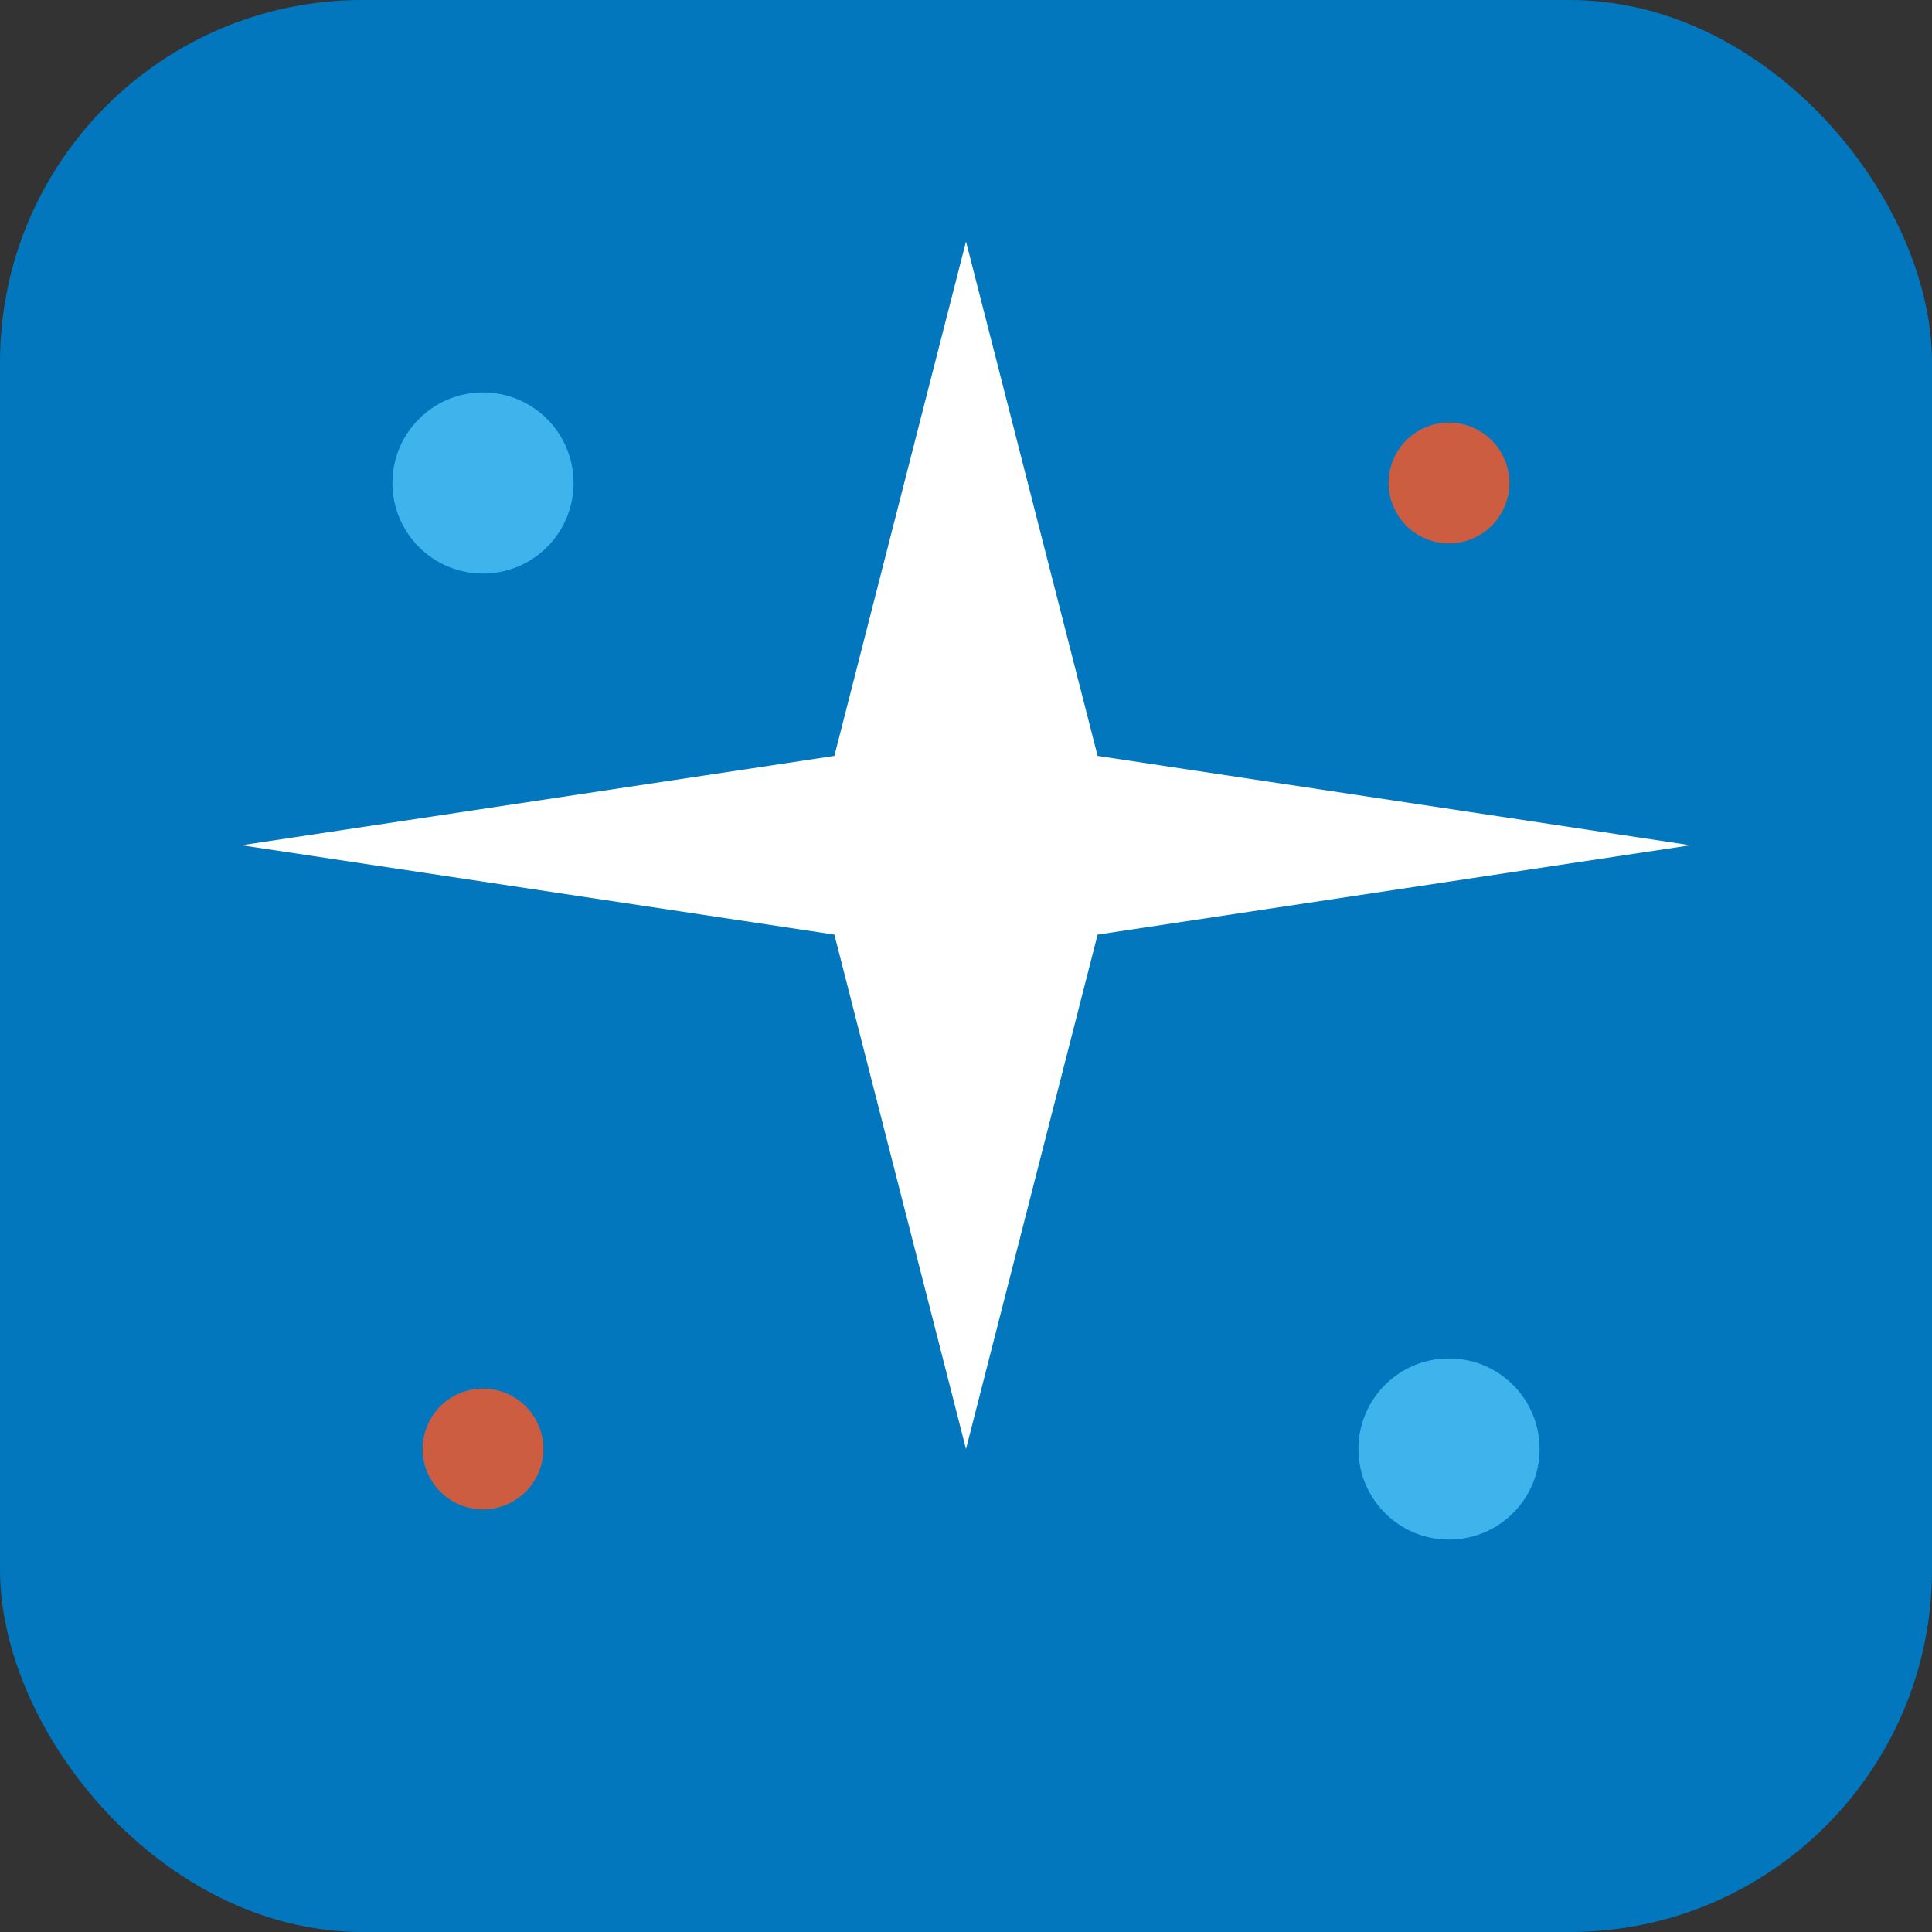
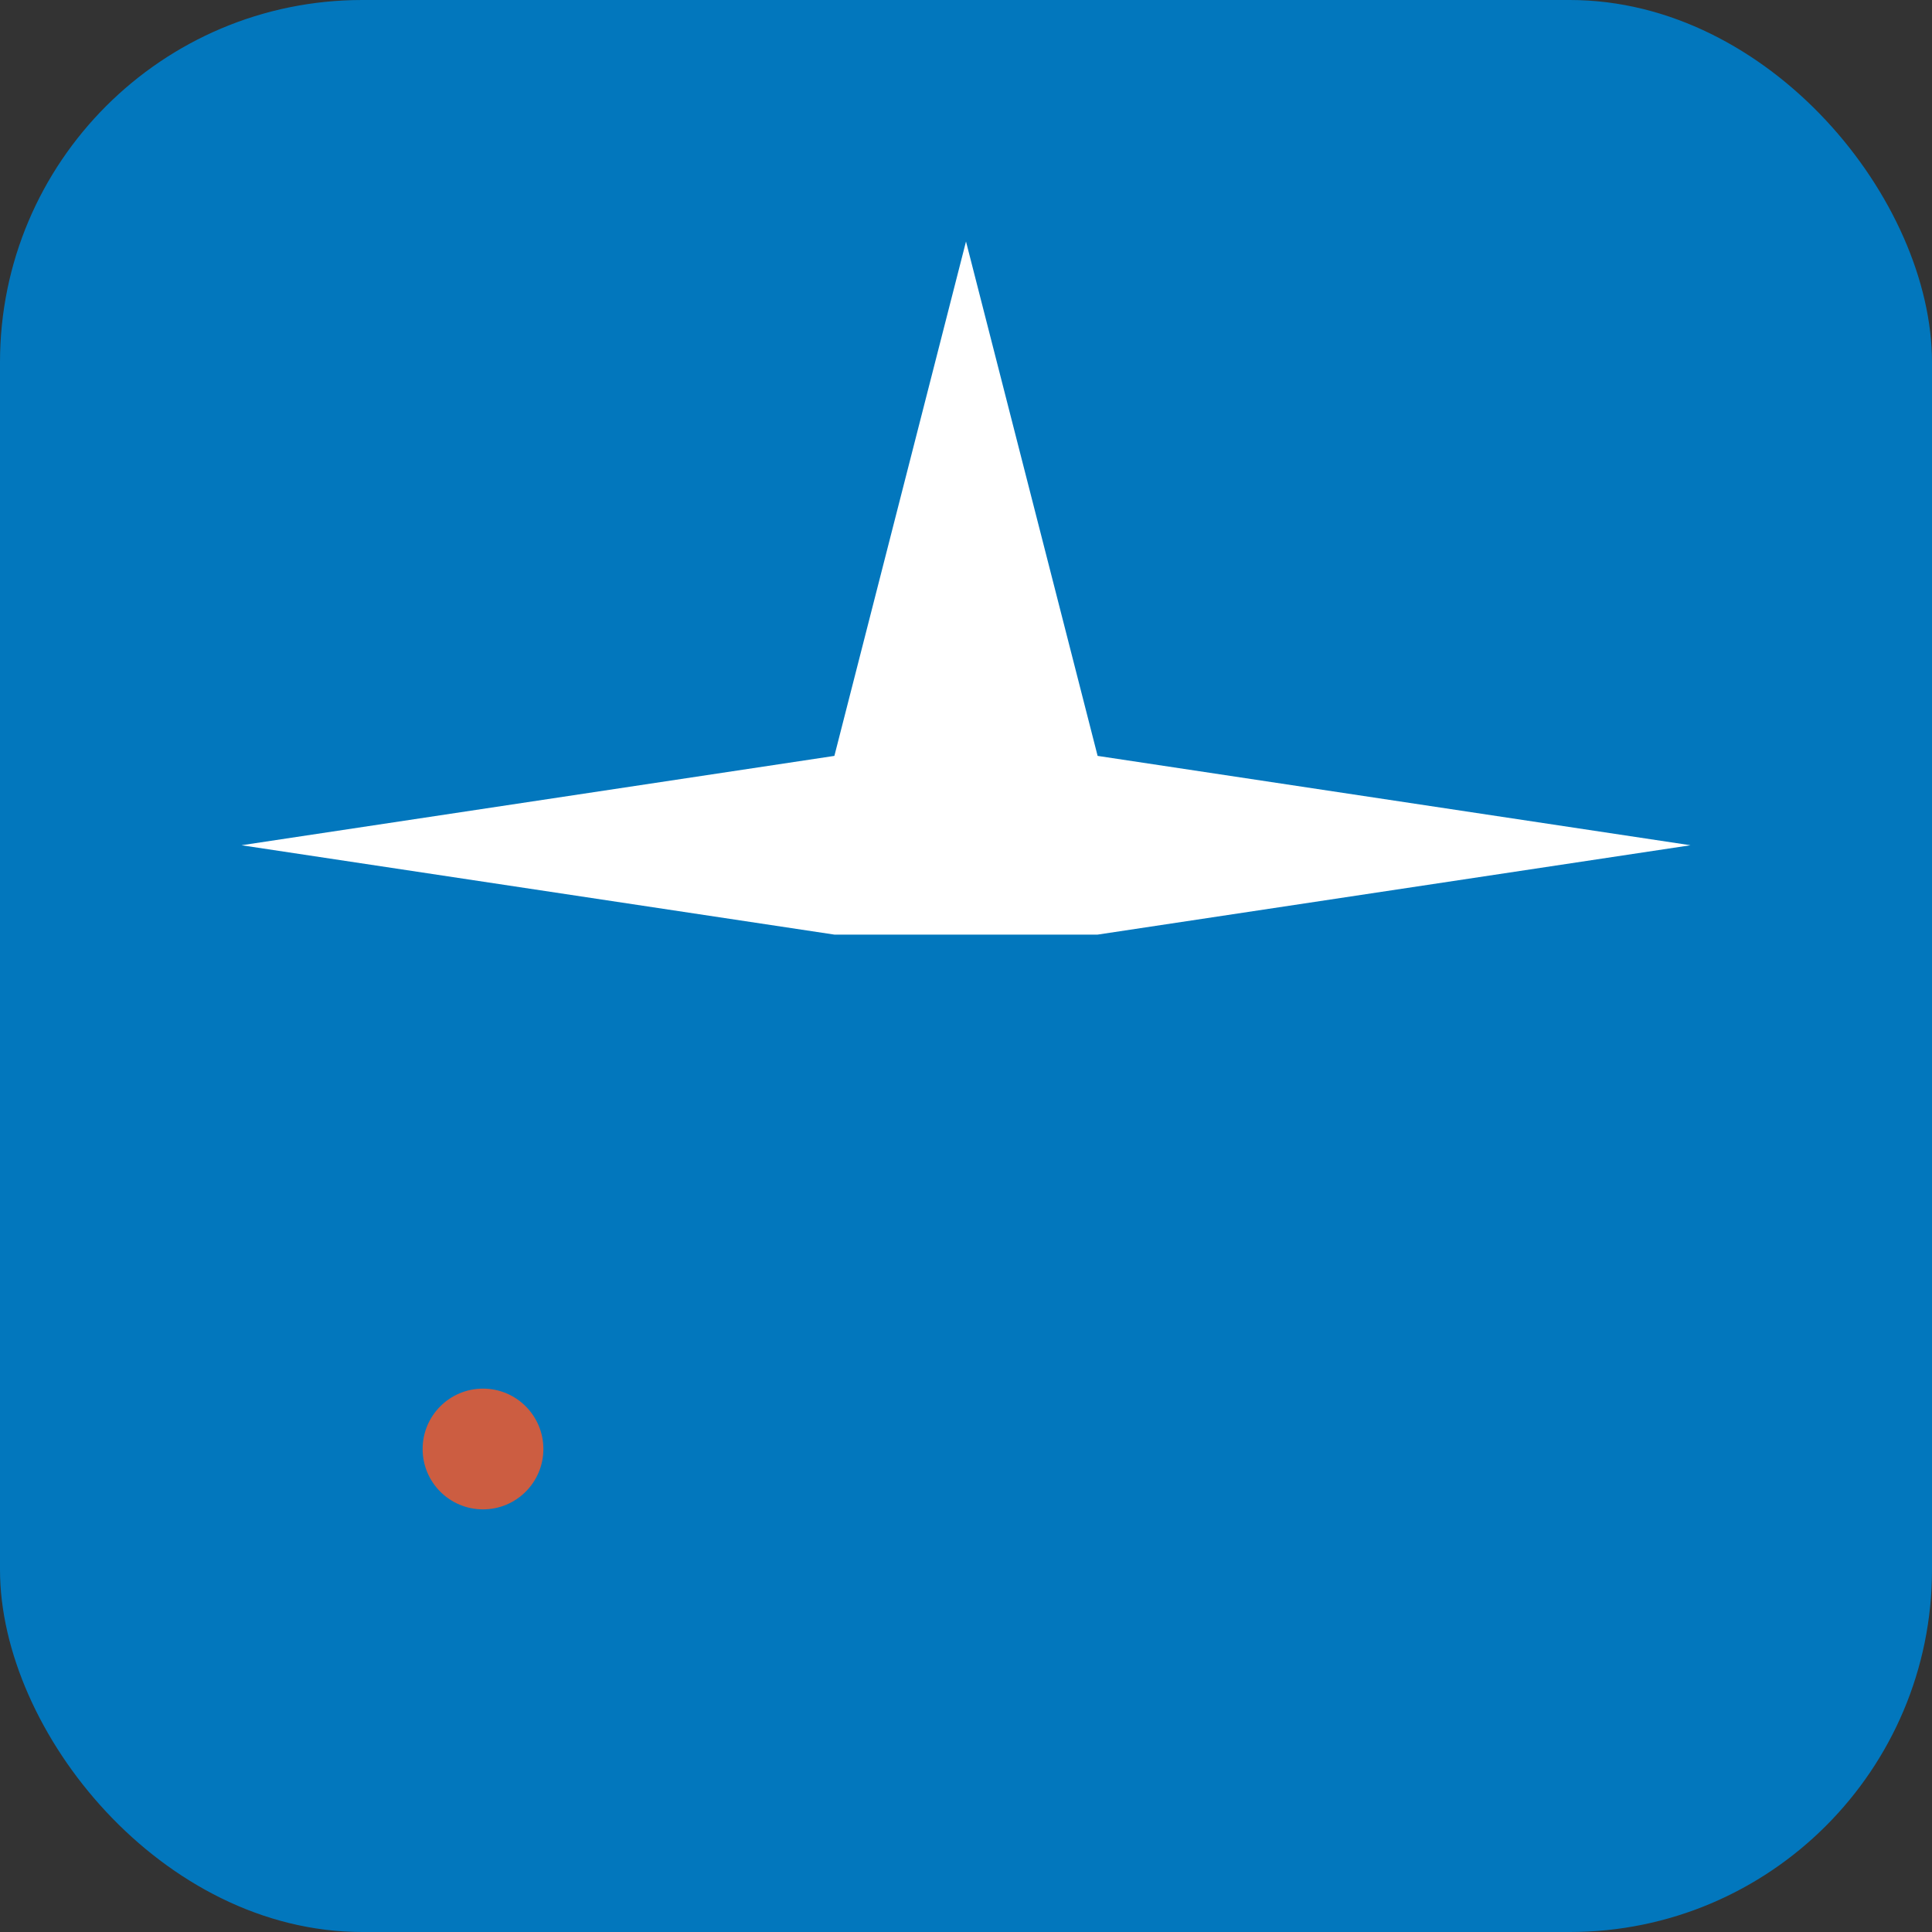
<svg xmlns="http://www.w3.org/2000/svg" viewBox="0 0 32 32" width="32" height="32">
  <rect x="0" y="0" width="32" height="32" fill="#333333" stroke="none" />
  <rect width="32" height="32" rx="6" fill="#0277BD" />
-   <path d="M16 4L18.18 12.52L28 14L18.18 15.48L16 24L13.82 15.48L4 14L13.82 12.52L16 4Z" fill="#FFFFFF" />
-   <circle cx="8" cy="8" r="1.5" fill="#4FC3F7" opacity="0.8" />
-   <circle cx="24" cy="8" r="1" fill="#FF5722" opacity="0.8" />
+   <path d="M16 4L18.18 12.52L28 14L18.18 15.48L13.82 15.48L4 14L13.82 12.52L16 4Z" fill="#FFFFFF" />
  <circle cx="8" cy="24" r="1" fill="#FF5722" opacity="0.8" />
-   <circle cx="24" cy="24" r="1.5" fill="#4FC3F7" opacity="0.8" />
</svg>